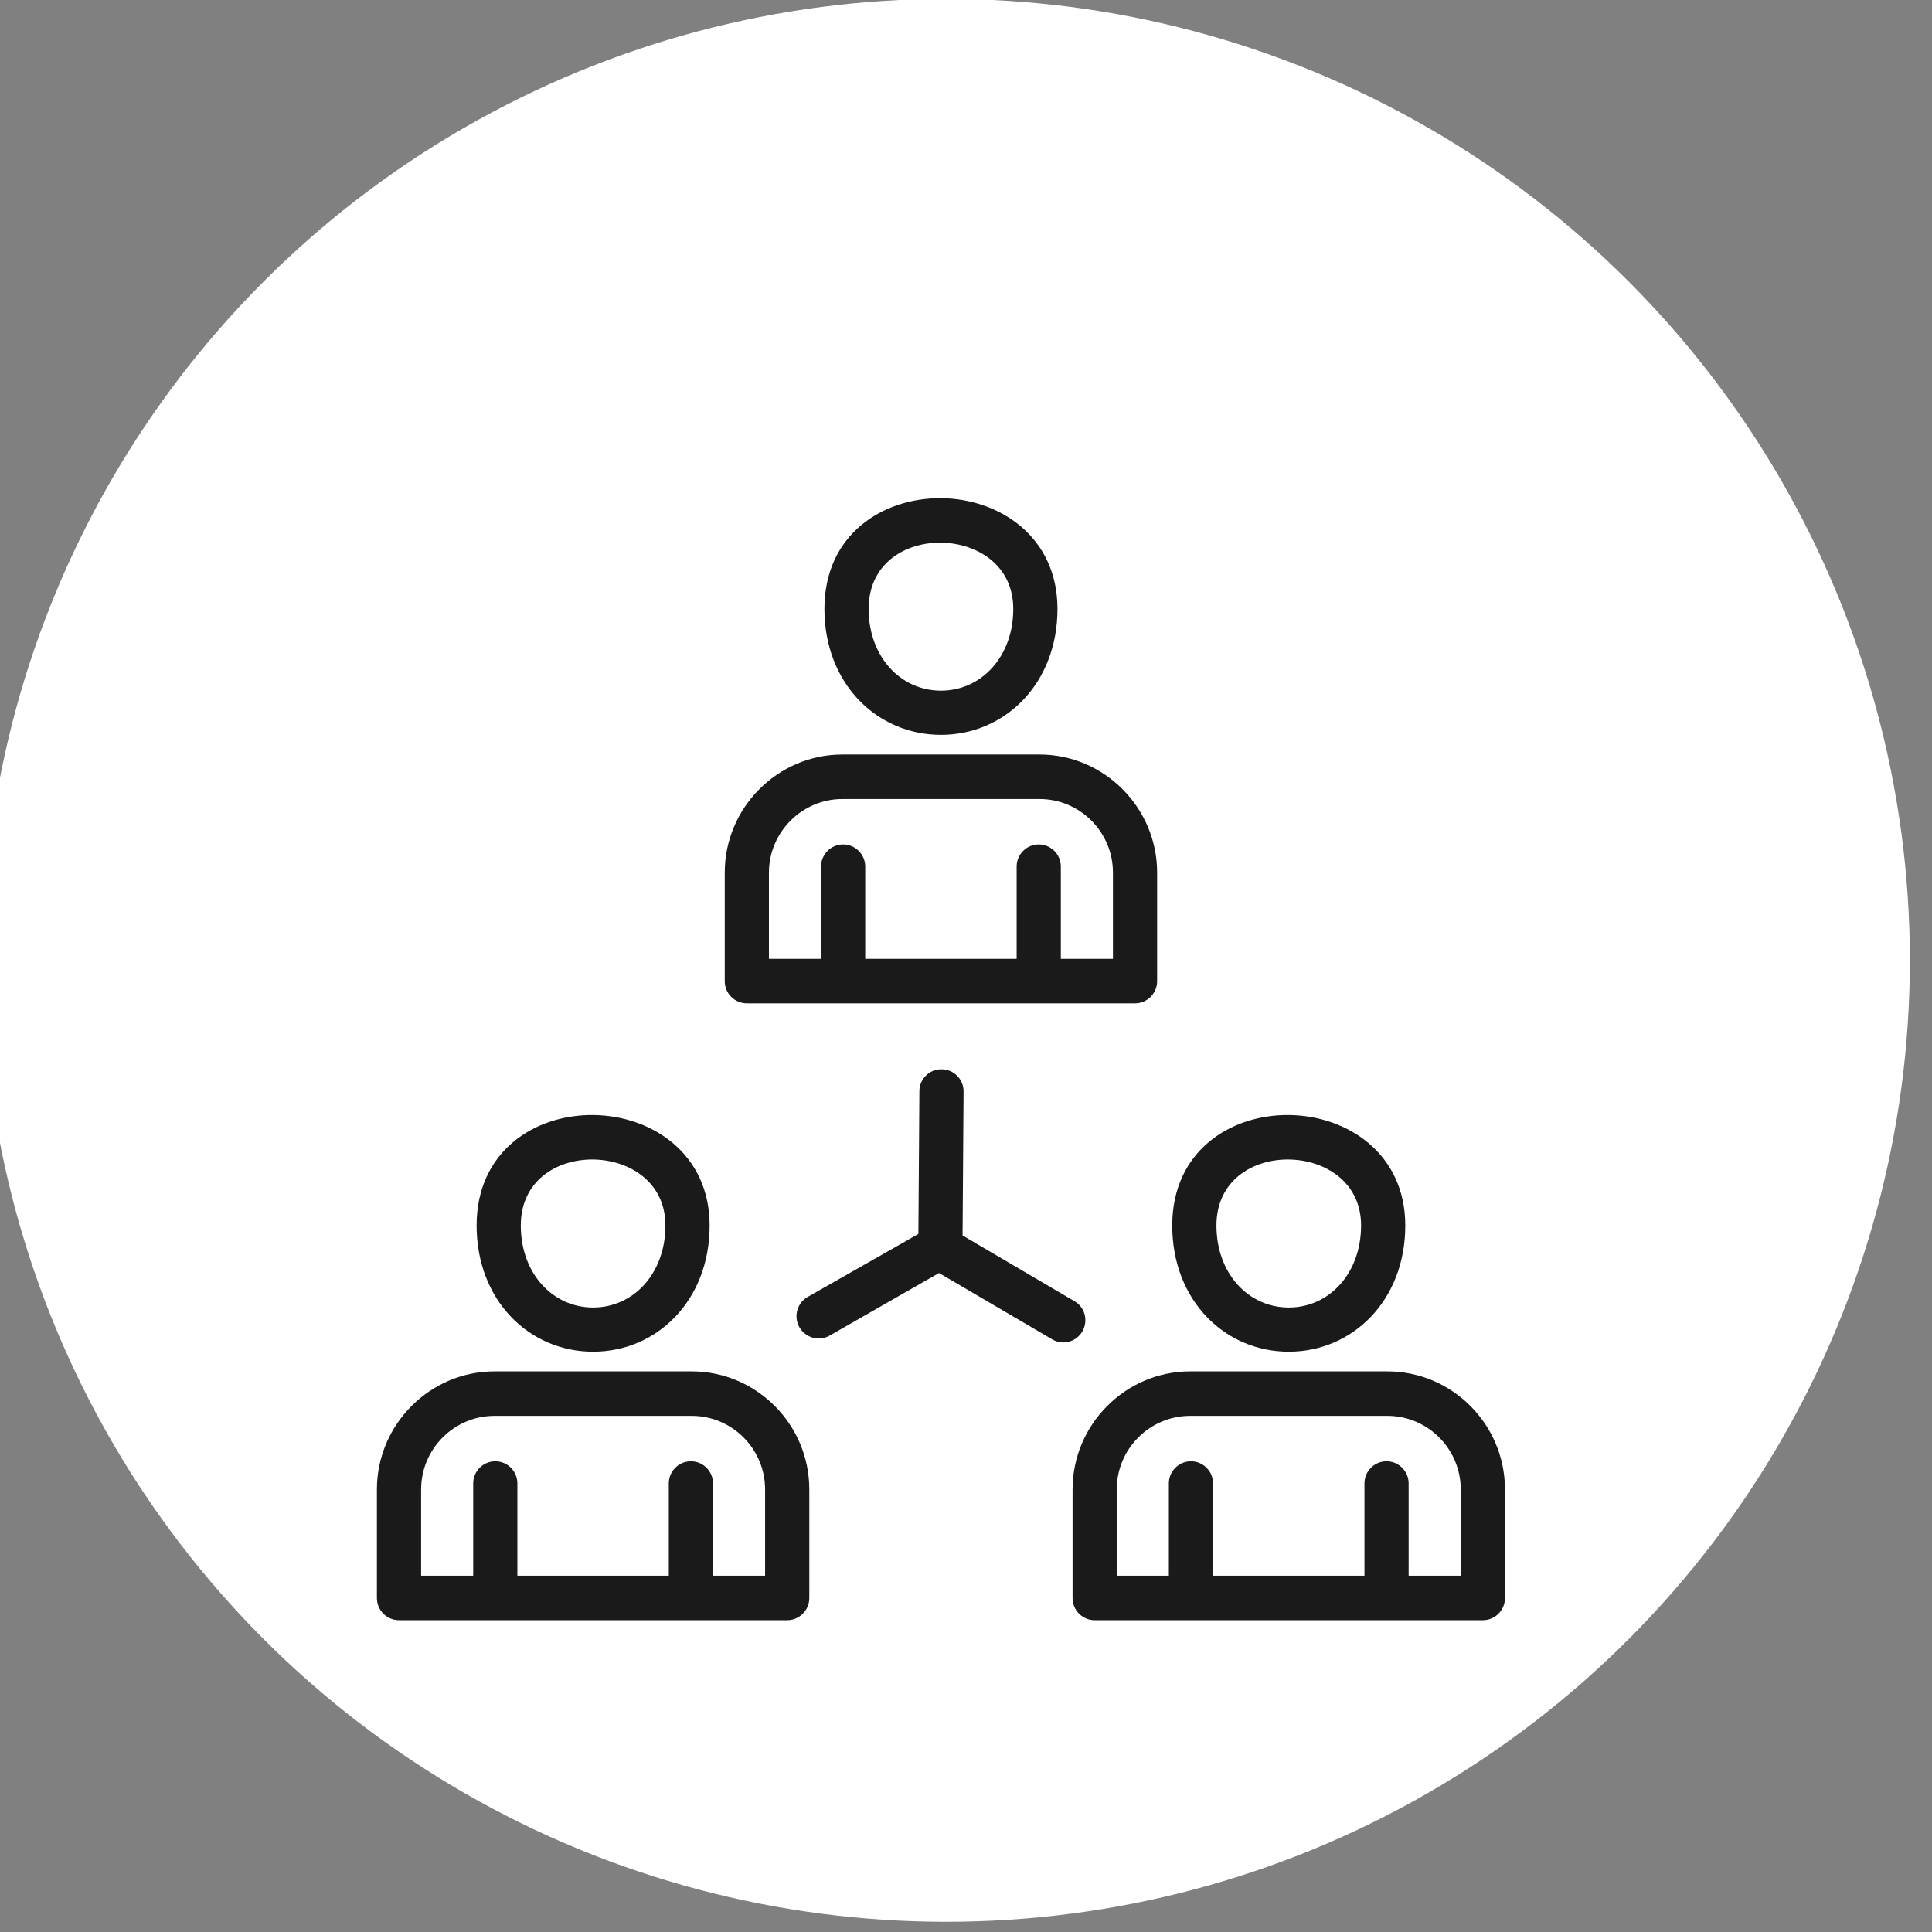
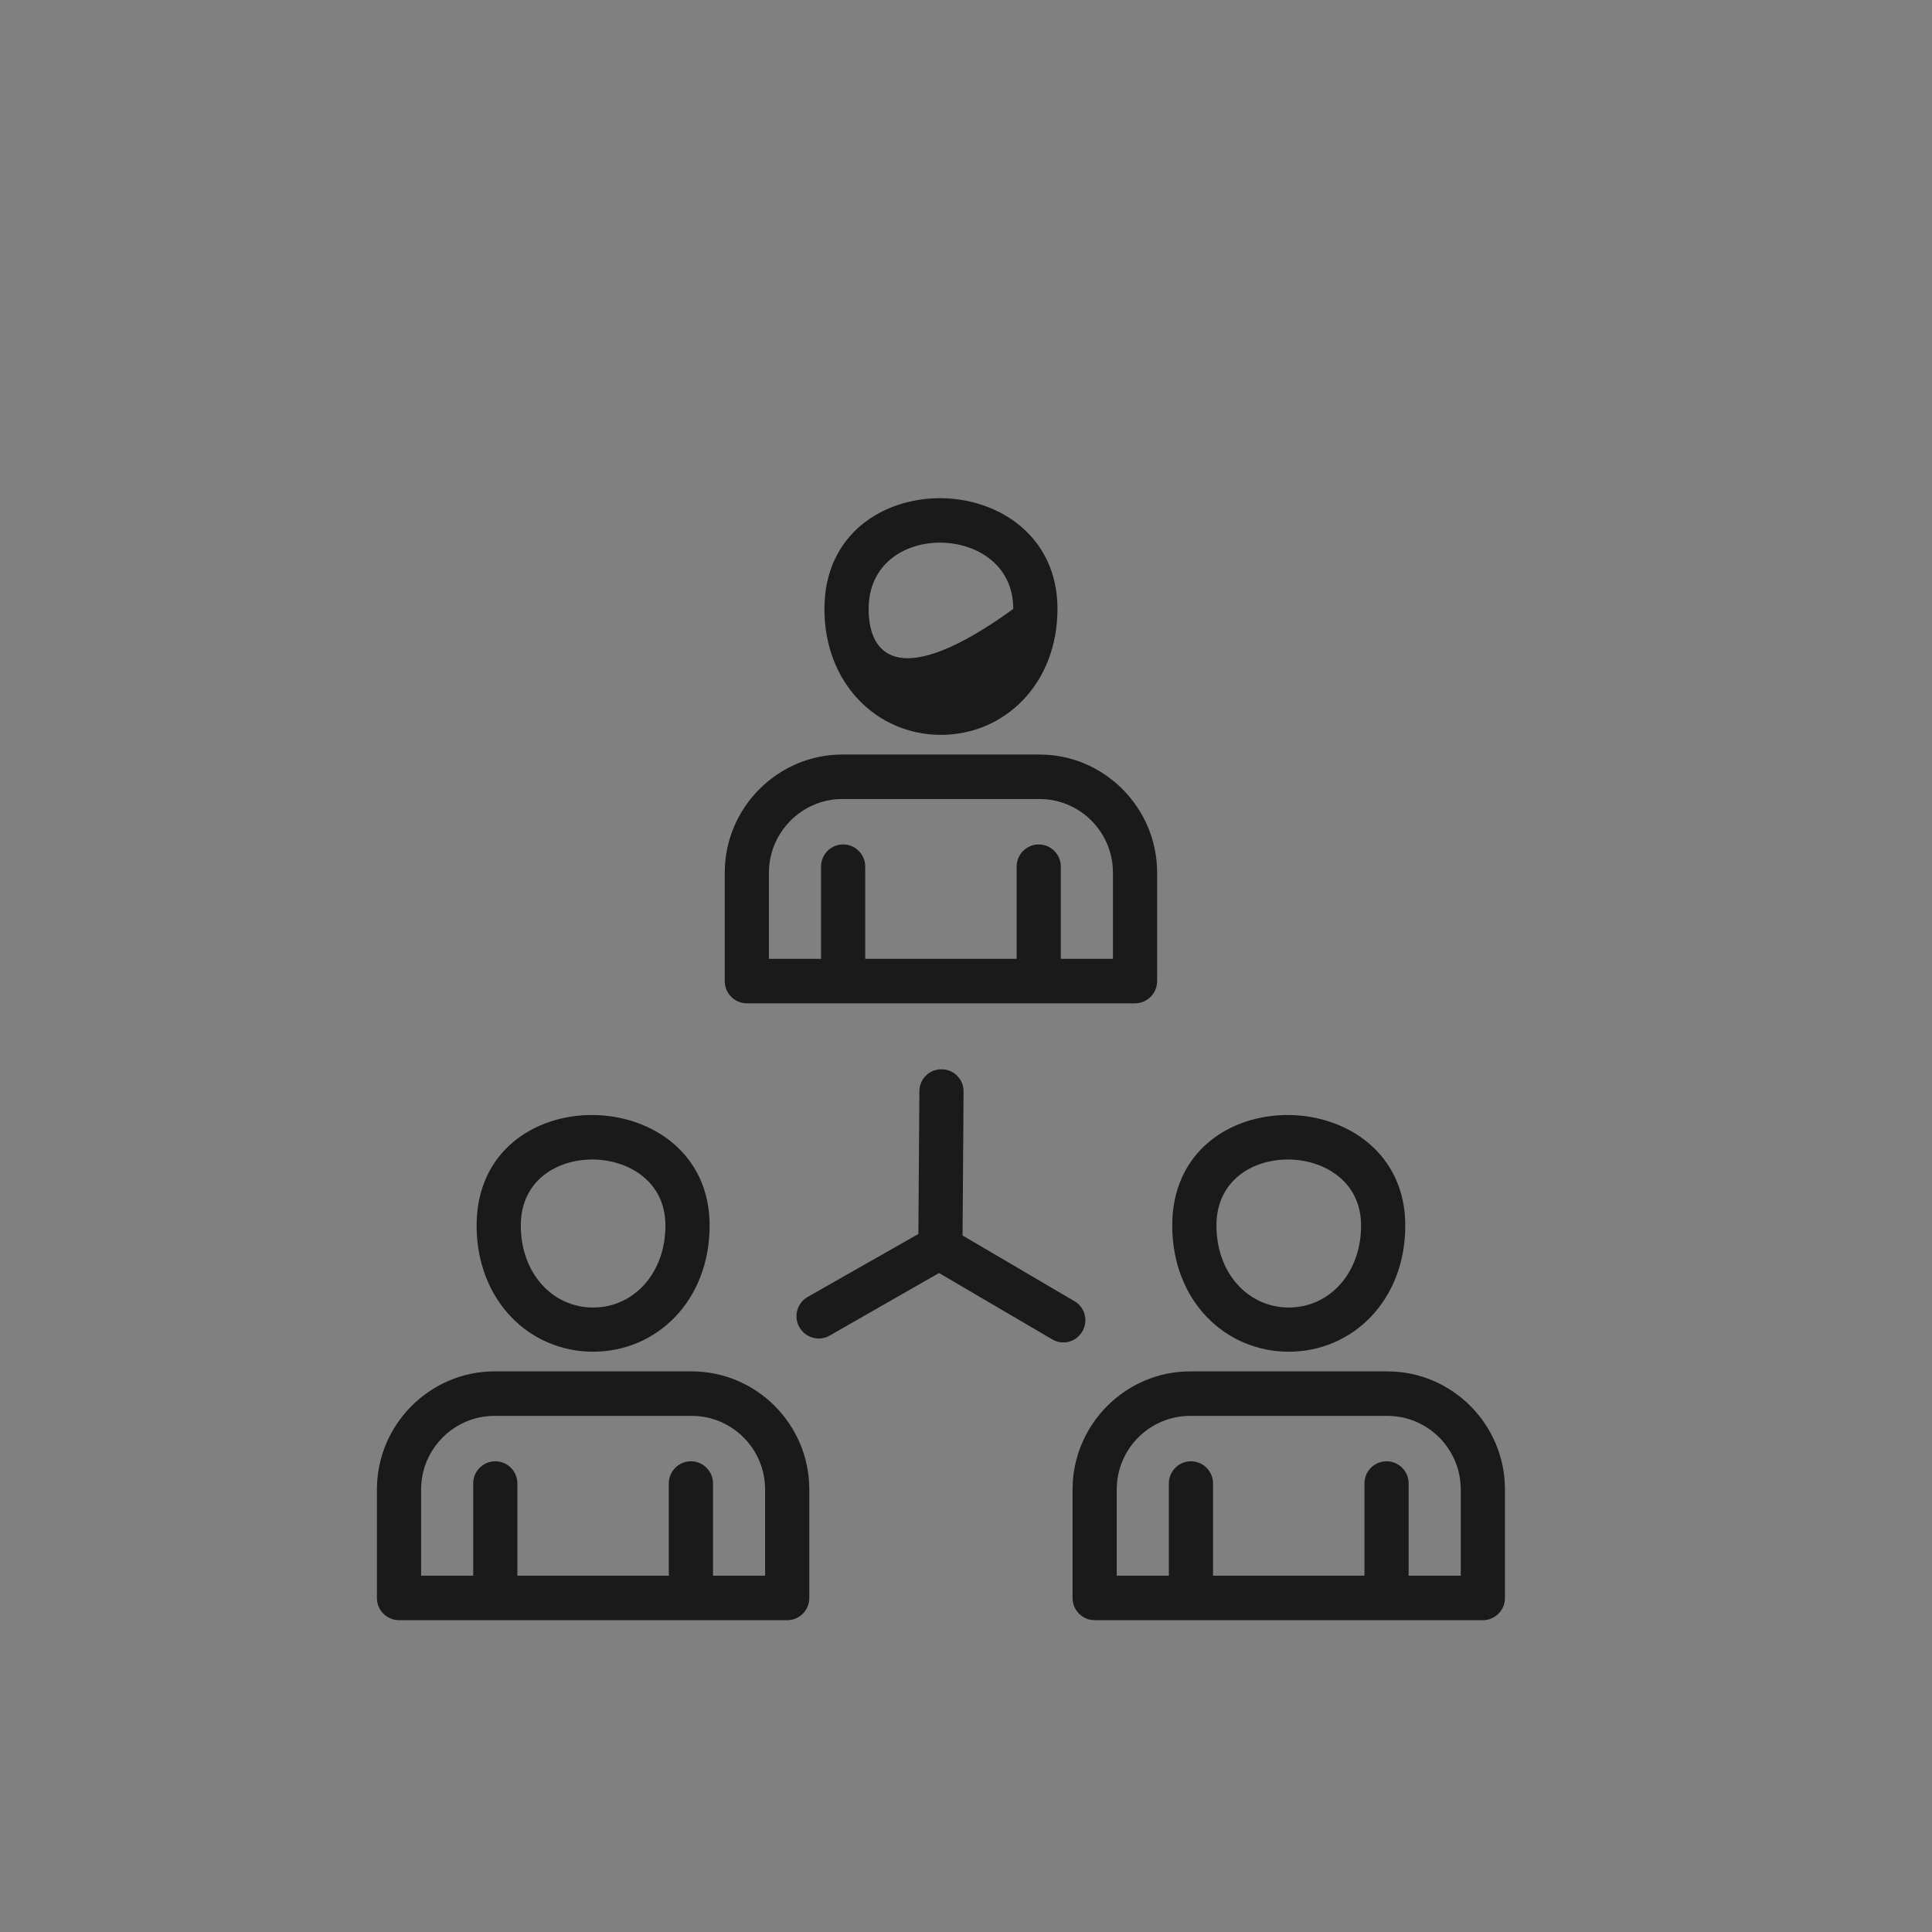
- <svg xmlns="http://www.w3.org/2000/svg" xmlns:ns1="http://www.serif.com/" width="100%" height="100%" viewBox="0 0 463 463" version="1.1" xml:space="preserve" style="fill-rule:evenodd;clip-rule:evenodd;stroke-linejoin:round;stroke-miterlimit:2;">
+ <svg xmlns="http://www.w3.org/2000/svg" width="100%" height="100%" viewBox="0 0 463 463" version="1.1" xml:space="preserve" style="fill-rule:evenodd;clip-rule:evenodd;stroke-linejoin:round;stroke-miterlimit:2;">
  <rect x="0" y="0" width="463" height="463" fill="#808080" stroke="none" />
  <g transform="matrix(1,0,0,1,-6446,-18027)">
    <g transform="matrix(1.944,0,0,7.512,-12970.4,0)">
      <g id="icon-business-people-communication" transform="matrix(1,0,0,0.71,3268.07,2383.03)">
        <g transform="matrix(0.528,0,0,0.192,6717.63,23.514)">
          <g id="bg">
-             <circle id="bg1" ns1:id="bg" cx="225" cy="225" r="225" style="fill:white;" />
-           </g>
+             </g>
        </g>
        <g transform="matrix(0.372,0,0,0.136,5399.95,-2122.79)">
-           <path d="M3808.83,16317.3C3812.87,16317.3 3816.15,16314 3816.15,16310L3816.15,16274.1C3816.15,16252.6 3798.62,16235.1 3777.19,16235.1L3711.82,16235.1C3690.39,16235.1 3672.86,16252.7 3672.86,16274.1C3672.86,16274.1 3672.86,16310 3672.86,16310C3672.86,16314 3676.14,16317.3 3680.18,16317.3L3808.83,16317.3ZM4039.36,16317.3C4043.4,16317.3 4046.68,16314 4046.68,16310L4046.68,16274.1C4046.68,16252.6 4029.15,16235.1 4007.72,16235.1L3942.35,16235.1C3920.92,16235.1 3903.39,16252.7 3903.39,16274.1L3903.39,16310C3903.39,16314 3906.67,16317.3 3910.71,16317.3L4039.36,16317.3ZM3784.24,16302.6L3801.5,16302.6L3801.5,16274.1C3801.5,16260.7 3790.57,16249.8 3777.19,16249.8C3777.19,16249.8 3711.82,16249.8 3711.82,16249.8C3698.45,16249.8 3687.51,16260.7 3687.51,16274.1L3687.51,16302.6L3704.77,16302.6L3704.77,16272.1C3704.77,16268.1 3708.05,16264.8 3712.09,16264.8C3716.13,16264.8 3719.41,16268.1 3719.41,16272.1L3719.41,16302.6L3769.59,16302.6L3769.59,16272.1C3769.59,16268.1 3772.87,16264.8 3776.91,16264.8C3780.96,16264.8 3784.24,16268.1 3784.24,16272.1L3784.24,16302.6ZM4014.76,16302.6L4032.03,16302.6L4032.03,16274.1C4032.03,16260.7 4021.09,16249.8 4007.72,16249.8C4007.72,16249.8 3942.35,16249.8 3942.35,16249.8C3928.97,16249.8 3918.03,16260.7 3918.03,16274.1L3918.03,16302.6L3935.3,16302.6L3935.3,16272.1C3935.3,16268.1 3938.58,16264.8 3942.62,16264.8C3946.66,16264.8 3949.94,16268.1 3949.94,16272.1L3949.94,16302.6L4000.12,16302.6L4000.12,16272.1C4000.12,16268.1 4003.4,16264.8 4007.44,16264.8C4011.48,16264.8 4014.76,16268.1 4014.76,16272.1L4014.76,16302.6ZM3783.12,16186.9C3783.12,16163.2 3763.99,16150.6 3744.58,16150.4C3725.13,16150.2 3705.9,16162.4 3705.9,16186.9C3705.9,16211.7 3723.38,16228.6 3744.51,16228.6C3765.64,16228.6 3783.12,16211.7 3783.12,16186.9ZM4013.65,16186.9C4013.65,16163.2 3994.51,16150.6 3975.11,16150.4C3955.66,16150.2 3936.42,16162.4 3936.42,16186.9C3936.42,16211.7 3953.91,16228.6 3975.04,16228.6C3996.16,16228.6 4013.65,16211.7 4013.65,16186.9ZM3852.3,16189.7L3852.63,16142.5C3852.65,16138.5 3855.96,16135.2 3860,16135.3C3864.04,16135.3 3867.3,16138.6 3867.27,16142.6L3866.94,16190.2L3904.01,16211.9C3907.5,16213.9 3908.67,16218.4 3906.63,16221.9C3904.59,16225.4 3900.1,16226.6 3896.61,16224.5L3859.14,16202.6L3822.85,16223.3C3819.34,16225.3 3814.86,16224 3812.86,16220.5C3810.87,16217 3812.09,16212.5 3815.61,16210.5L3852.3,16189.7ZM3768.47,16186.9C3768.47,16202.7 3757.94,16214 3744.51,16214C3731.07,16214 3720.54,16202.7 3720.54,16186.9C3720.54,16172 3732.59,16165 3744.44,16165.1C3756.32,16165.2 3768.47,16172.4 3768.47,16186.9ZM3999,16186.9C3999,16202.7 3988.47,16214 3975.04,16214C3961.6,16214 3951.07,16202.7 3951.07,16186.9C3951.07,16172 3963.12,16165 3974.96,16165.1C3986.85,16165.2 3999,16172.4 3999,16186.9ZM3924.09,16113.5C3928.14,16113.5 3931.41,16110.2 3931.41,16106.2L3931.41,16070.3C3931.41,16048.9 3913.89,16031.3 3892.46,16031.3L3827.08,16031.3C3805.66,16031.3 3788.13,16048.9 3788.13,16070.3L3788.13,16106.2C3788.13,16110.2 3791.4,16113.5 3795.45,16113.5L3924.09,16113.5ZM3899.5,16098.8L3916.77,16098.8L3916.77,16070.3C3916.77,16056.9 3905.83,16046 3892.46,16046C3892.46,16046 3827.08,16046 3827.08,16046C3813.71,16046 3802.77,16057 3802.77,16070.3L3802.77,16098.8L3820.04,16098.8L3820.04,16068.3C3820.04,16064.3 3823.32,16061 3827.36,16061C3831.4,16061 3834.68,16064.3 3834.68,16068.3L3834.68,16098.8L3884.86,16098.8L3884.86,16068.3C3884.86,16064.3 3888.14,16061 3892.18,16061C3896.22,16061 3899.5,16064.3 3899.5,16068.3L3899.5,16098.8ZM3898.39,15983.2C3898.39,15959.4 3879.25,15946.8 3859.84,15946.6C3840.4,15946.5 3821.16,15958.6 3821.16,15983.2C3821.16,16007.9 3838.64,16024.8 3859.77,16024.8C3880.9,16024.8 3898.39,16007.9 3898.39,15983.2ZM3883.74,15983.2C3883.74,15998.9 3873.21,16010.2 3859.77,16010.2C3846.34,16010.2 3835.81,15998.9 3835.81,15983.2C3835.81,15968.2 3847.86,15961.2 3859.7,15961.3C3871.58,15961.4 3883.74,15968.6 3883.74,15983.2Z" style="fill:rgb(26,26,26);" />
+           <path d="M3808.83,16317.3C3812.87,16317.3 3816.15,16314 3816.15,16310L3816.15,16274.1C3816.15,16252.6 3798.62,16235.1 3777.19,16235.1L3711.82,16235.1C3690.39,16235.1 3672.86,16252.7 3672.86,16274.1C3672.86,16274.1 3672.86,16310 3672.86,16310C3672.86,16314 3676.14,16317.3 3680.18,16317.3L3808.83,16317.3ZM4039.36,16317.3C4043.4,16317.3 4046.68,16314 4046.68,16310L4046.68,16274.1C4046.68,16252.6 4029.15,16235.1 4007.72,16235.1L3942.35,16235.1C3920.92,16235.1 3903.39,16252.7 3903.39,16274.1L3903.39,16310C3903.39,16314 3906.67,16317.3 3910.71,16317.3L4039.36,16317.3ZM3784.24,16302.6L3801.5,16302.6L3801.5,16274.1C3801.5,16260.7 3790.57,16249.8 3777.19,16249.8C3777.19,16249.8 3711.82,16249.8 3711.82,16249.8C3698.45,16249.8 3687.51,16260.7 3687.51,16274.1L3687.51,16302.6L3704.77,16302.6L3704.77,16272.1C3704.77,16268.1 3708.05,16264.8 3712.09,16264.8C3716.13,16264.8 3719.41,16268.1 3719.41,16272.1L3719.41,16302.6L3769.59,16302.6L3769.59,16272.1C3769.59,16268.1 3772.87,16264.8 3776.91,16264.8C3780.96,16264.8 3784.24,16268.1 3784.24,16272.1L3784.24,16302.6ZM4014.76,16302.6L4032.03,16302.6L4032.03,16274.1C4032.03,16260.7 4021.09,16249.8 4007.72,16249.8C4007.72,16249.8 3942.35,16249.8 3942.35,16249.8C3928.97,16249.8 3918.03,16260.7 3918.03,16274.1L3918.03,16302.6L3935.3,16302.6L3935.3,16272.1C3935.3,16268.1 3938.58,16264.8 3942.62,16264.8C3946.66,16264.8 3949.94,16268.1 3949.94,16272.1L3949.94,16302.6L4000.12,16302.6L4000.12,16272.1C4000.12,16268.1 4003.4,16264.8 4007.44,16264.8C4011.48,16264.8 4014.76,16268.1 4014.76,16272.1L4014.76,16302.6ZM3783.12,16186.9C3783.12,16163.2 3763.99,16150.6 3744.58,16150.4C3725.13,16150.2 3705.9,16162.4 3705.9,16186.9C3705.9,16211.7 3723.38,16228.6 3744.51,16228.6C3765.64,16228.6 3783.12,16211.7 3783.12,16186.9ZM4013.65,16186.9C4013.65,16163.2 3994.51,16150.6 3975.11,16150.4C3955.66,16150.2 3936.42,16162.4 3936.42,16186.9C3936.42,16211.7 3953.91,16228.6 3975.04,16228.6C3996.16,16228.6 4013.65,16211.7 4013.65,16186.9ZM3852.3,16189.7L3852.63,16142.5C3852.65,16138.5 3855.96,16135.2 3860,16135.3C3864.04,16135.3 3867.3,16138.6 3867.27,16142.6L3866.94,16190.2L3904.01,16211.9C3907.5,16213.9 3908.67,16218.4 3906.63,16221.9C3904.59,16225.4 3900.1,16226.6 3896.61,16224.5L3859.14,16202.6L3822.85,16223.3C3819.34,16225.3 3814.86,16224 3812.86,16220.5C3810.87,16217 3812.09,16212.5 3815.61,16210.5L3852.3,16189.7ZM3768.47,16186.9C3768.47,16202.7 3757.94,16214 3744.51,16214C3731.07,16214 3720.54,16202.7 3720.54,16186.9C3720.54,16172 3732.59,16165 3744.44,16165.1C3756.32,16165.2 3768.47,16172.4 3768.47,16186.9ZM3999,16186.9C3999,16202.7 3988.47,16214 3975.04,16214C3961.6,16214 3951.07,16202.7 3951.07,16186.9C3951.07,16172 3963.12,16165 3974.96,16165.1C3986.85,16165.2 3999,16172.4 3999,16186.9ZM3924.09,16113.5C3928.14,16113.5 3931.41,16110.2 3931.41,16106.2L3931.41,16070.3C3931.41,16048.9 3913.89,16031.3 3892.46,16031.3L3827.08,16031.3C3805.66,16031.3 3788.13,16048.9 3788.13,16070.3L3788.13,16106.2C3788.13,16110.2 3791.4,16113.5 3795.45,16113.5L3924.09,16113.5ZM3899.5,16098.8L3916.77,16098.8L3916.77,16070.3C3916.77,16056.9 3905.83,16046 3892.46,16046C3892.46,16046 3827.08,16046 3827.08,16046C3813.71,16046 3802.77,16057 3802.77,16070.3L3802.77,16098.8L3820.04,16098.8L3820.04,16068.3C3820.04,16064.3 3823.32,16061 3827.36,16061C3831.4,16061 3834.68,16064.3 3834.68,16068.3L3834.68,16098.8L3884.86,16098.8L3884.86,16068.3C3884.86,16064.3 3888.14,16061 3892.18,16061C3896.22,16061 3899.5,16064.3 3899.5,16068.3L3899.5,16098.8ZM3898.39,15983.2C3898.39,15959.4 3879.25,15946.8 3859.84,15946.6C3840.4,15946.5 3821.16,15958.6 3821.16,15983.2C3821.16,16007.9 3838.64,16024.8 3859.77,16024.8C3880.9,16024.8 3898.39,16007.9 3898.39,15983.2ZM3883.74,15983.2C3846.34,16010.2 3835.81,15998.9 3835.81,15983.2C3835.81,15968.2 3847.86,15961.2 3859.7,15961.3C3871.58,15961.4 3883.74,15968.6 3883.74,15983.2Z" style="fill:rgb(26,26,26);" />
        </g>
      </g>
    </g>
  </g>
</svg>